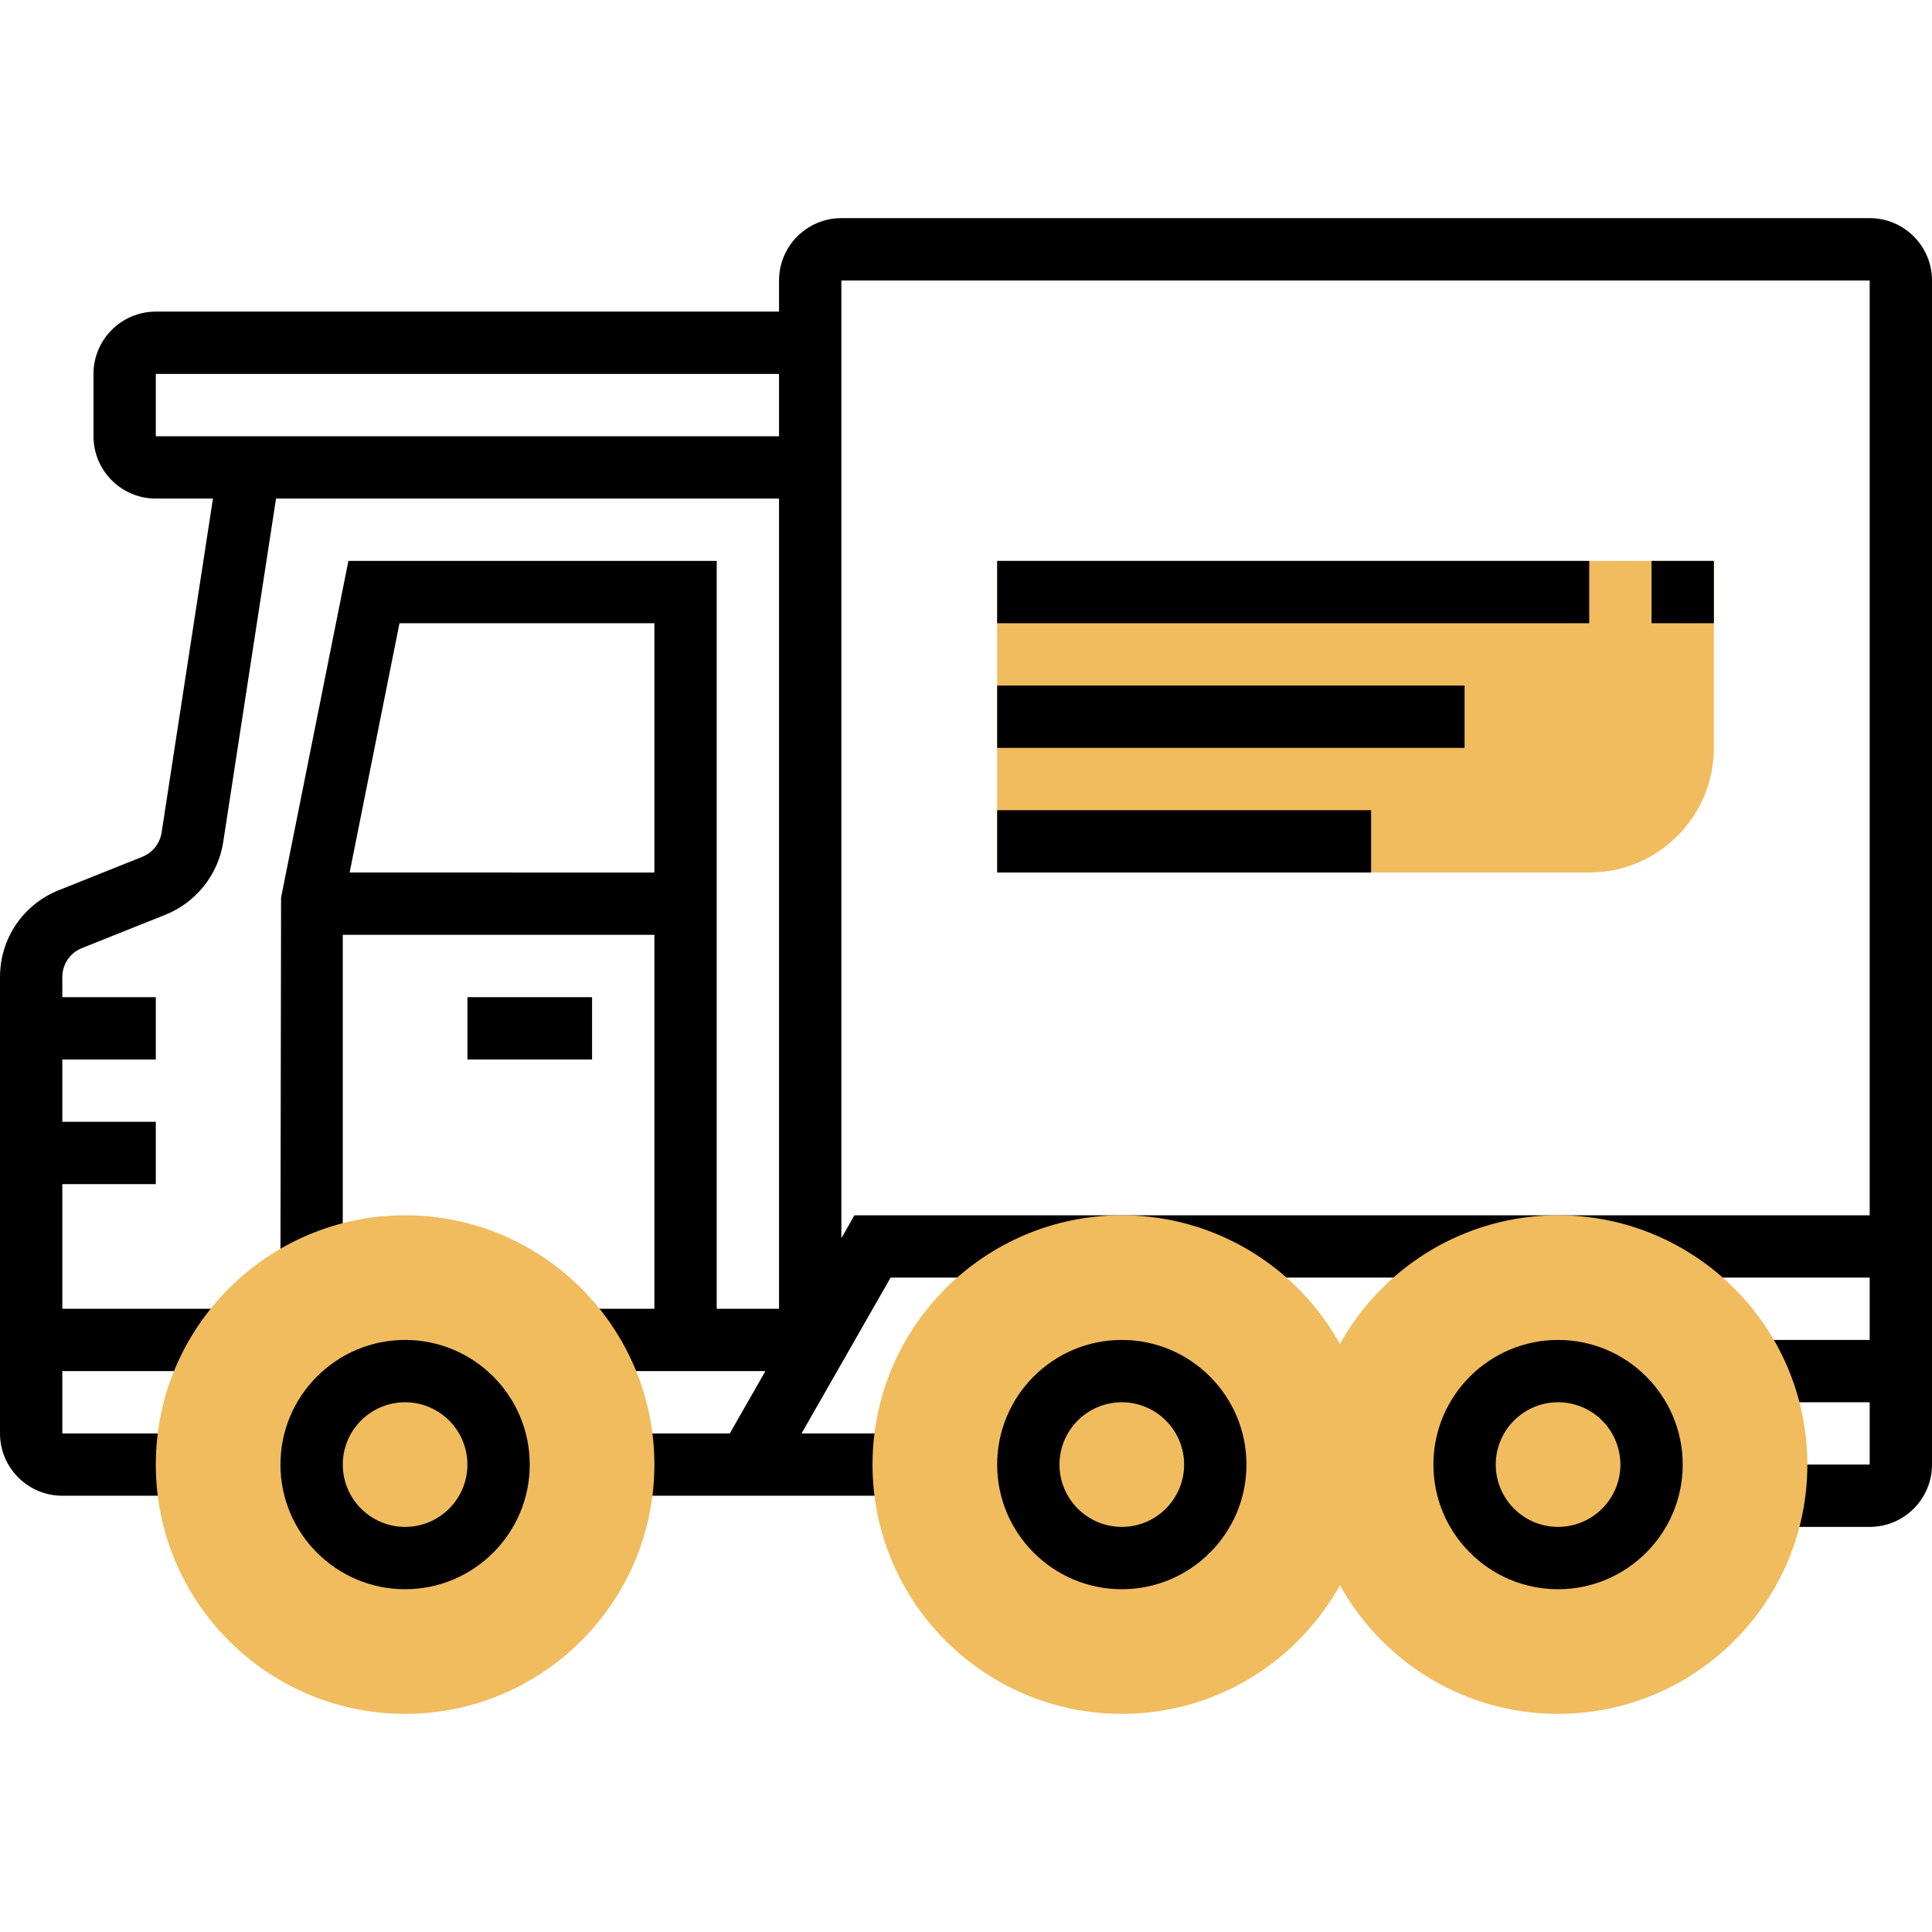
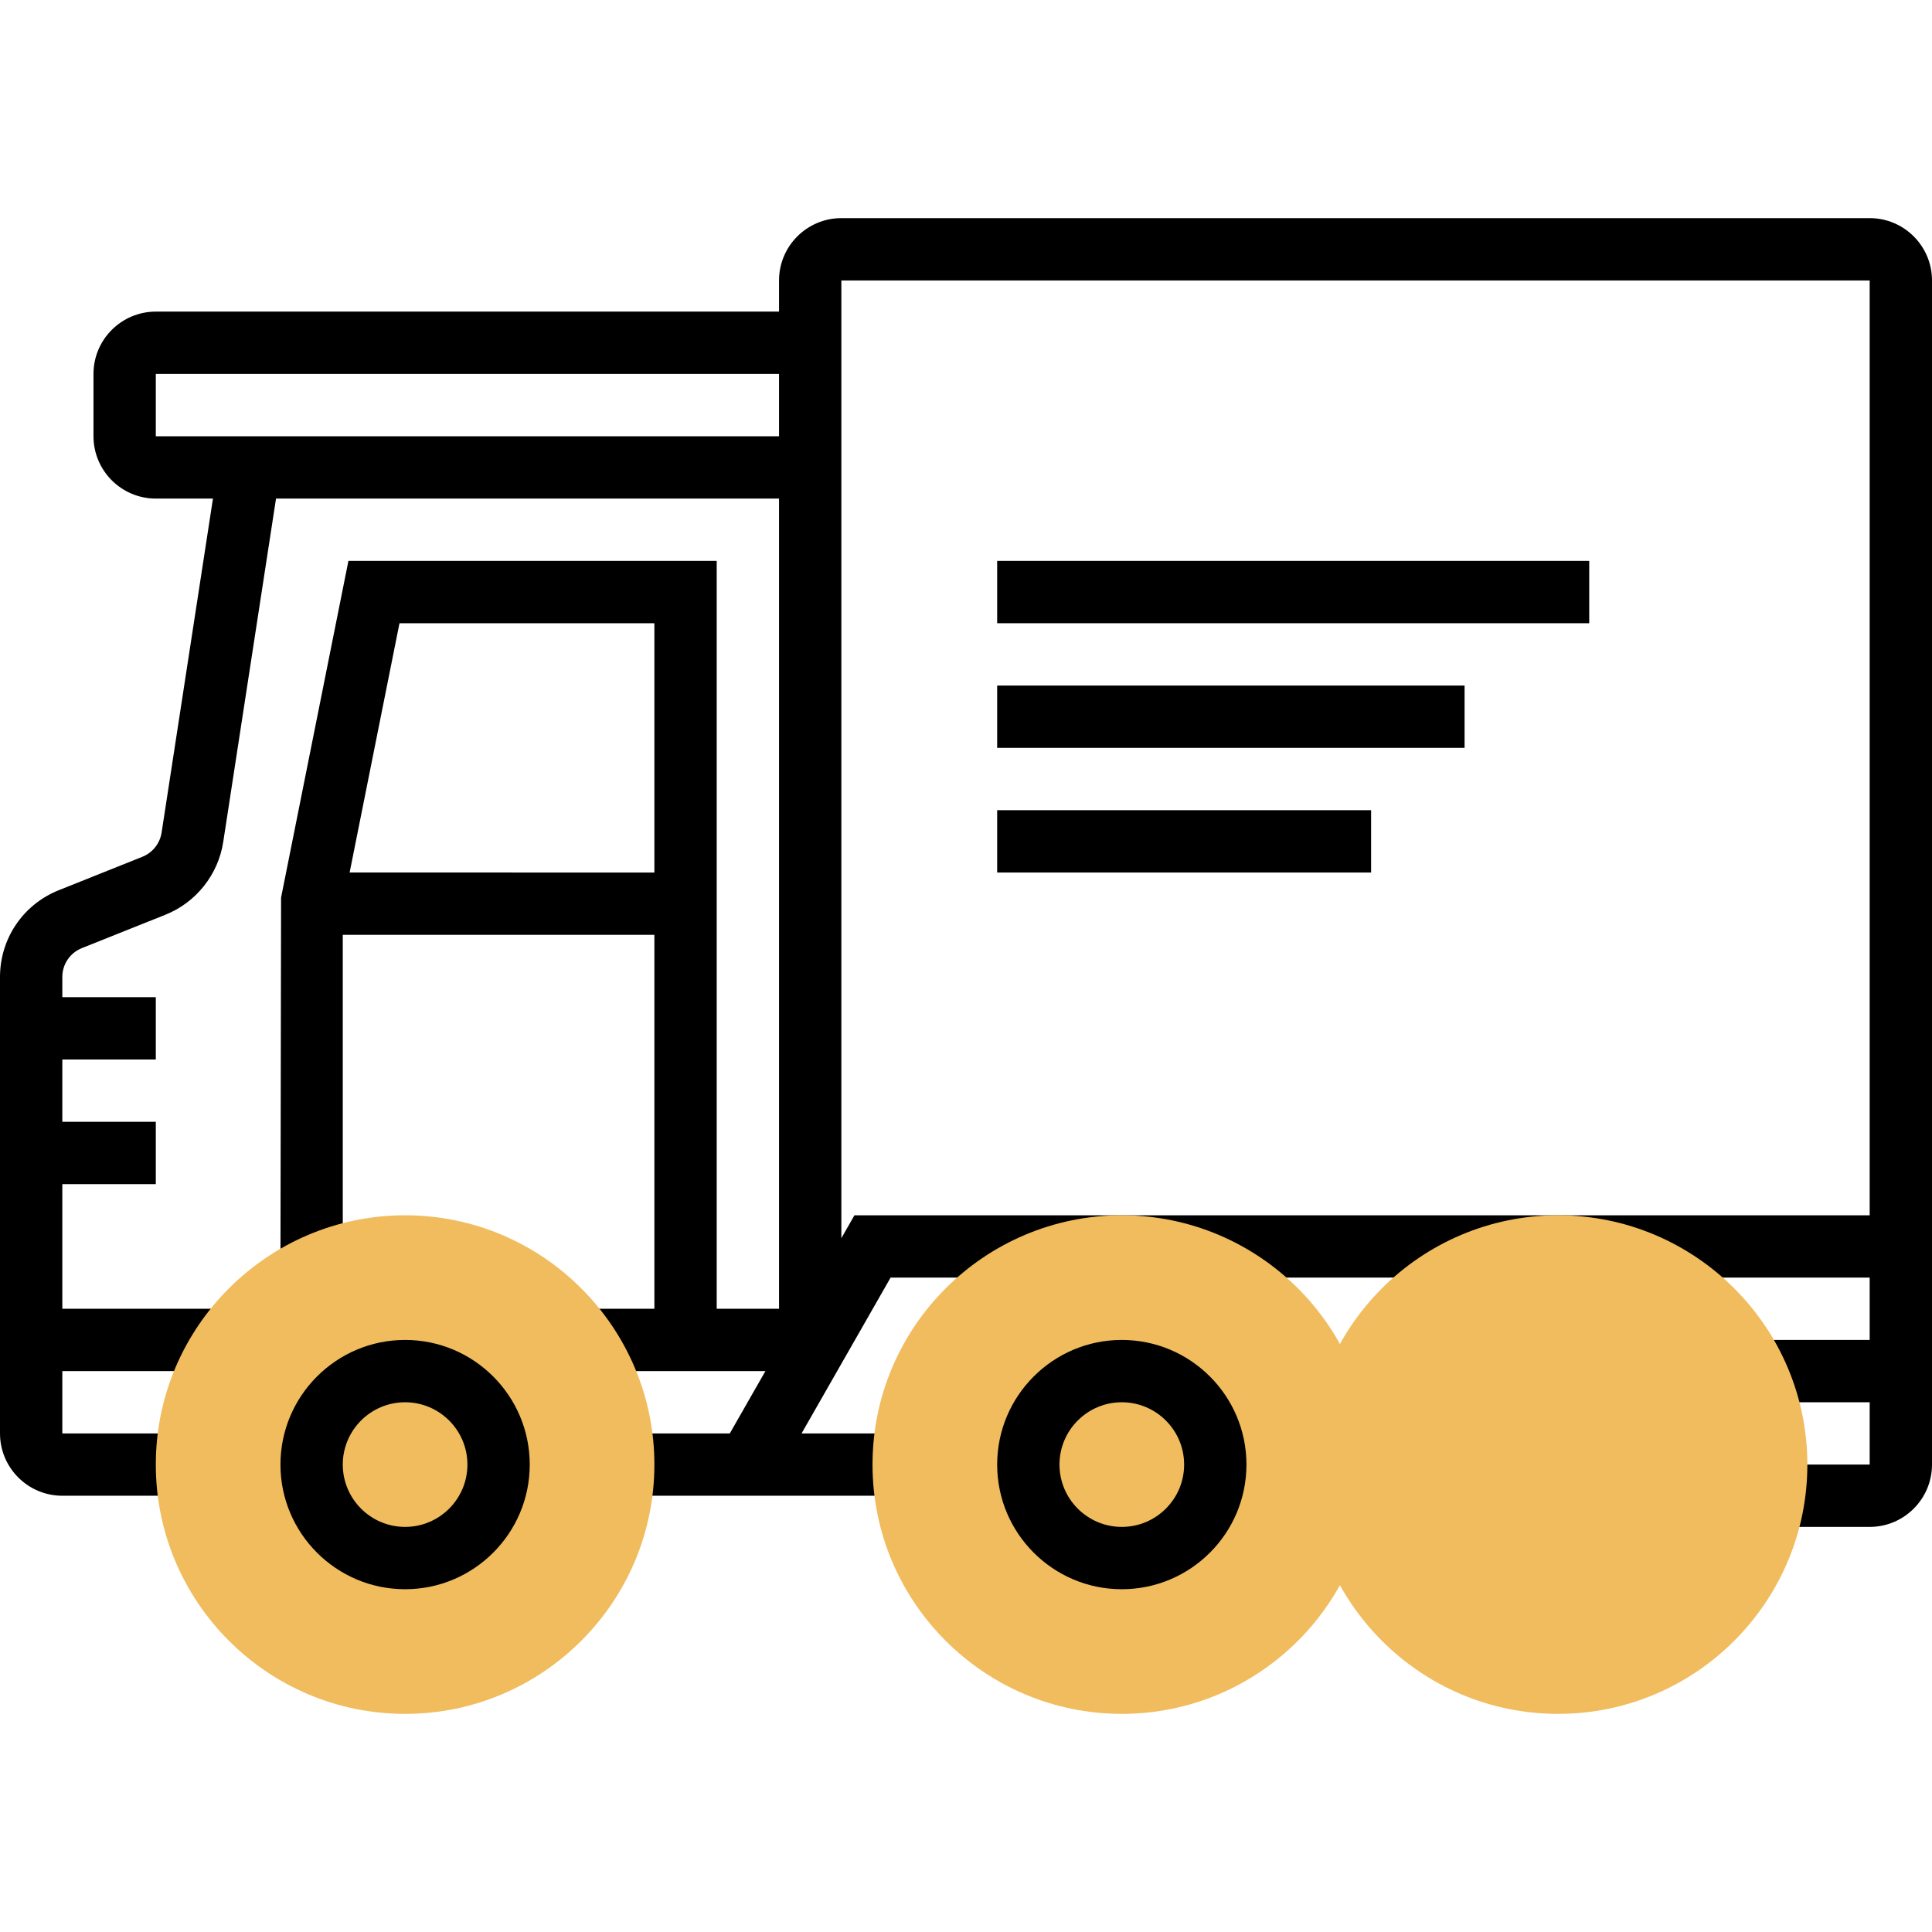
<svg xmlns="http://www.w3.org/2000/svg" version="1.1" id="Capa_1" x="0px" y="0px" viewBox="0 0 496 496" style="enable-background:new 0 0 496 496;" xml:space="preserve">
-   <path style="fill:#F0BC5E;" d="M408,224H256v-80h184v48C440,209.672,425.672,224,408,224z" />
  <path d="M480,56H216c-8.824,0-16,7.176-16,16v8H40c-8.824,0-16,7.176-16,16v16c0,8.824,7.176,16,16,16h14.672l-13.184,85.752 c-0.432,2.784-2.32,5.168-4.936,6.208l-21.472,8.584C5.92,232.216,0,240.968,0,250.832V368c0,8.824,7.176,16,16,16h40v-16H16v-16h40 v-16H16v-32h24v-16H16v-16h24v-16H16v-5.168c0-3.288,1.976-6.208,5.024-7.424l21.472-8.584c7.848-3.144,13.52-10.288,14.808-18.64 L70.864,128H200v208h-16V144H89.448L72.16,230.432L72,325h16v-85h80v96h-16v16h44.504l-9.144,16H160v16h72v-16h-26.216l22.856-40 H480v16h-32v16h32v16h-24v16h24c8.824,0,16-7.176,16-16V72C496,63.176,488.824,56,480,56z M89.76,224l12.8-64H168v64H89.76z M64,112 h-6.864H40V96h160v16H64z M219.36,312l-3.36,5.88V72h264v240H219.36z" />
  <path style="fill:#F0BC5E;" d="M104,440c-35.288,0-64-28.712-64-64s28.712-64,64-64s64,28.712,64,64S139.288,440,104,440z" />
  <path d="M104,408c-17.648,0-32-14.352-32-32s14.352-32,32-32s32,14.352,32,32S121.648,408,104,408z M104,360 c-8.824,0-16,7.176-16,16s7.176,16,16,16s16-7.176,16-16S112.824,360,104,360z" />
  <path style="fill:#F0BC5E;" d="M288,440c-35.288,0-64-28.712-64-64s28.712-64,64-64s64,28.712,64,64S323.288,440,288,440z" />
  <path d="M288,408c-17.648,0-32-14.352-32-32s14.352-32,32-32s32,14.352,32,32S305.648,408,288,408z M288,360 c-8.824,0-16,7.176-16,16s7.176,16,16,16s16-7.176,16-16S296.824,360,288,360z" />
  <path style="fill:#F0BC5E;" d="M400,440c-35.288,0-64-28.712-64-64s28.712-64,64-64s64,28.712,64,64S435.288,440,400,440z" />
-   <path d="M400,408c-17.648,0-32-14.352-32-32s14.352-32,32-32s32,14.352,32,32S417.648,408,400,408z M400,360 c-8.824,0-16,7.176-16,16s7.176,16,16,16s16-7.176,16-16S408.824,360,400,360z" />
-   <rect x="120" y="256" width="32" height="16" />
  <rect x="256" y="144" width="152" height="16" />
  <rect x="256" y="176" width="120" height="16" />
  <rect x="256" y="208" width="96" height="16" />
-   <rect x="424" y="144" width="16" height="16" />
  <g> </g>
  <g> </g>
  <g> </g>
  <g> </g>
  <g> </g>
  <g> </g>
  <g> </g>
  <g> </g>
  <g> </g>
  <g> </g>
  <g> </g>
  <g> </g>
  <g> </g>
  <g> </g>
  <g> </g>
</svg>